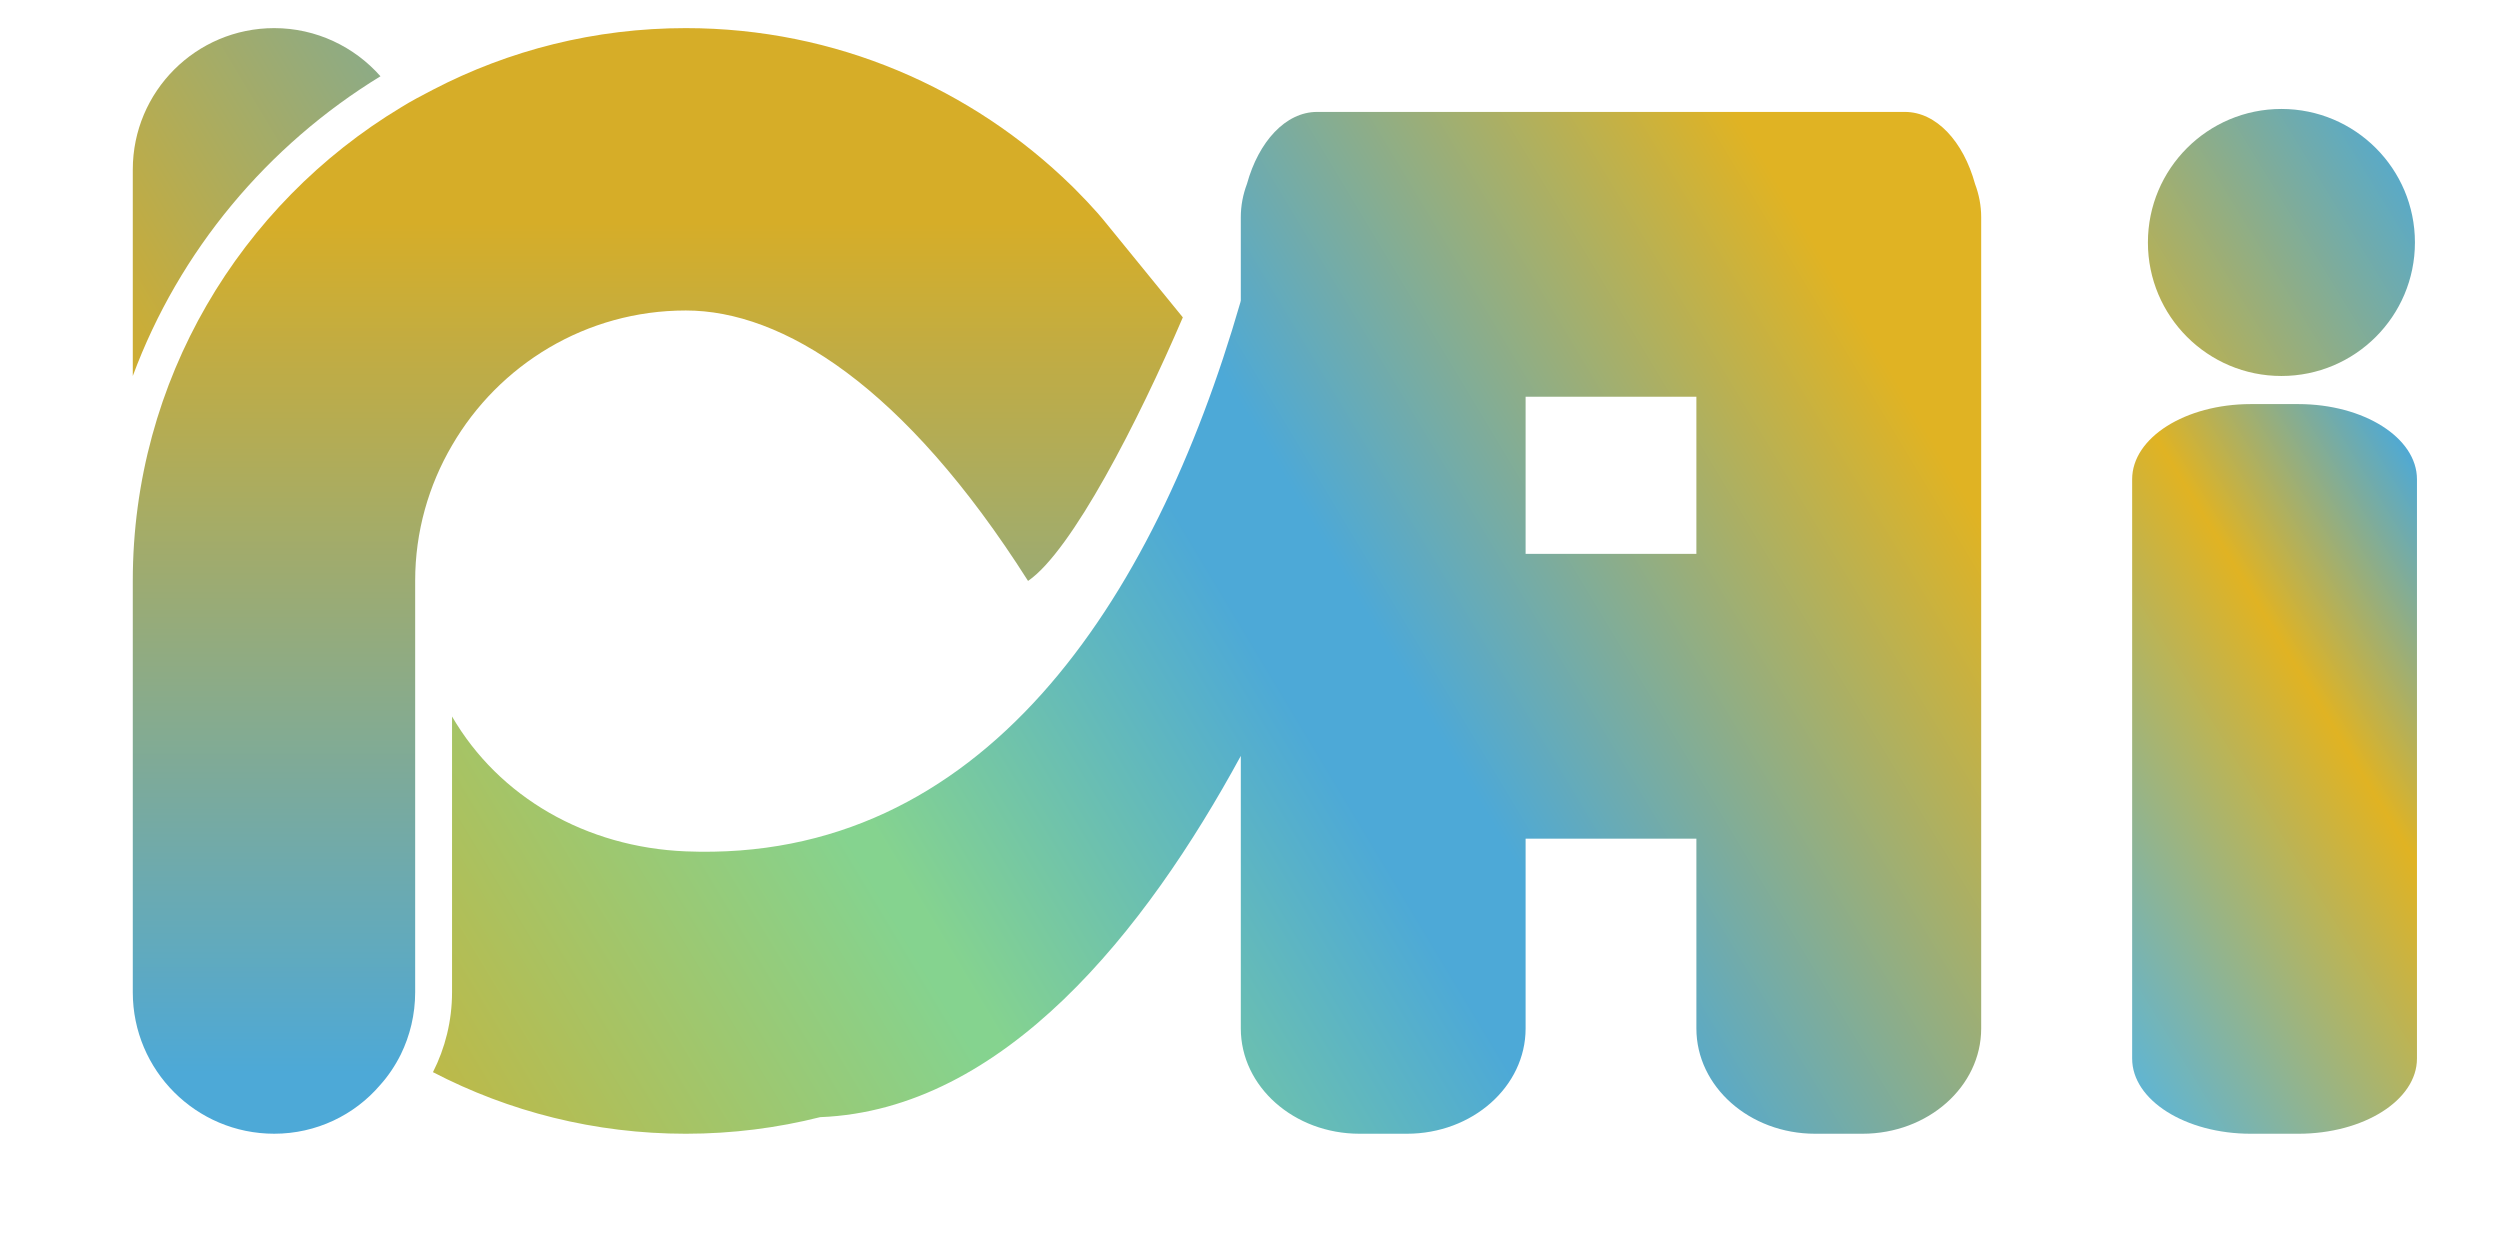
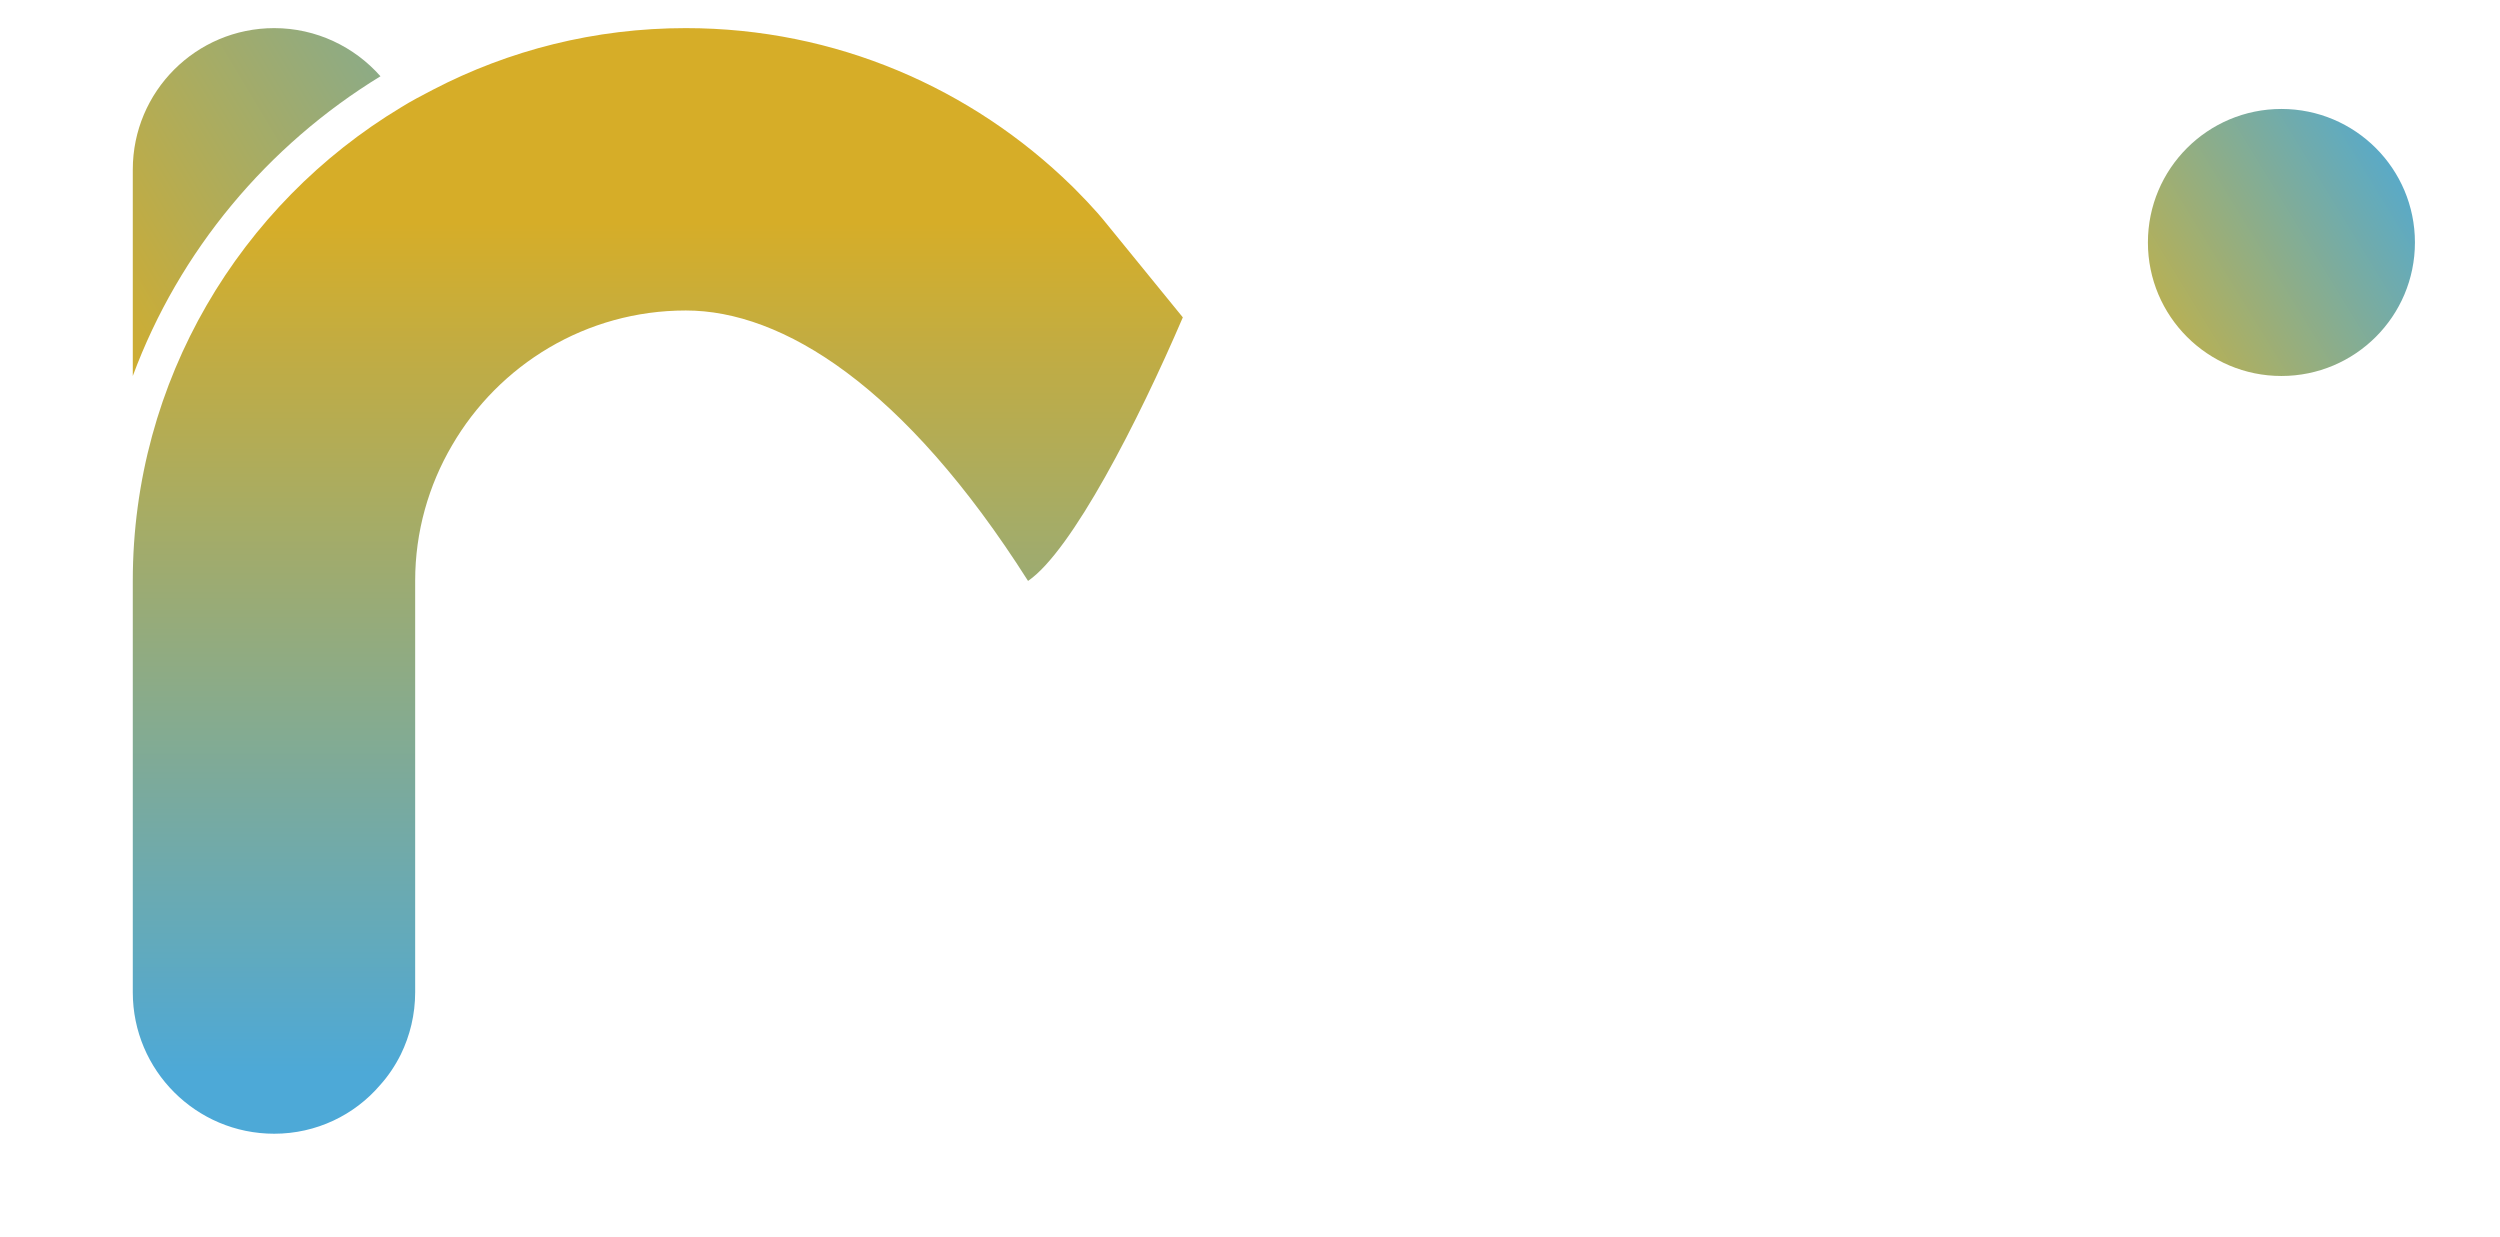
<svg xmlns="http://www.w3.org/2000/svg" version="1.1" id="svg1" width="448.76" height="222.051" viewBox="0 0 448.76 222.051">
  <defs id="defs1">
    <linearGradient x1="0" y1="0" x2="1" y2="0" gradientUnits="userSpaceOnUse" gradientTransform="matrix(346.413,-203.175,203.175,346.413,387.085,123.003)" spreadMethod="pad" id="linearGradient87">
      <stop style="stop-opacity:1;stop-color:#d6ad28" offset="0" id="stop83" />
      <stop style="stop-opacity:1;stop-color:#d6ad28" offset="0.174" id="stop84" />
      <stop style="stop-opacity:1;stop-color:#4da9d7" offset="0.513" id="stop85" />
      <stop style="stop-opacity:1;stop-color:#e0b323" offset="0.832" id="stop86" />
      <stop style="stop-opacity:1;stop-color:#e0b323" offset="1" id="stop87" />
    </linearGradient>
    <linearGradient x1="0" y1="0" x2="1" y2="0" gradientUnits="userSpaceOnUse" gradientTransform="matrix(0,185.215,-185.215,0,559.074,43.789)" spreadMethod="pad" id="linearGradient90">
      <stop style="stop-opacity:1;stop-color:#d6ad28" offset="0" id="stop88" />
      <stop style="stop-opacity:1;stop-color:#d6ad28" offset="0.169" id="stop89" />
      <stop style="stop-opacity:1;stop-color:#4da9d7" offset="1" id="stop90" />
    </linearGradient>
    <linearGradient x1="0" y1="0" x2="1" y2="0" gradientUnits="userSpaceOnUse" gradientTransform="matrix(346.413,-203.175,203.175,346.413,485.122,290.155)" spreadMethod="pad" id="linearGradient99">
      <stop style="stop-opacity:1;stop-color:#d6ad28" offset="0" id="stop91" />
      <stop style="stop-opacity:1;stop-color:#d6ad28" offset="0.052" id="stop92" />
      <stop style="stop-opacity:1;stop-color:#85d38f" offset="0.364" id="stop93" />
      <stop style="stop-opacity:1;stop-color:#85d38f" offset="0.376" id="stop94" />
      <stop style="stop-opacity:1;stop-color:#4da9d7" offset="0.564" id="stop95" />
      <stop style="stop-opacity:1;stop-color:#4da9d7" offset="0.613" id="stop96" />
      <stop style="stop-opacity:1;stop-color:#e0b323" offset="0.869" id="stop97" />
      <stop style="stop-opacity:1;stop-color:#e0b323" offset="0.953" id="stop98" />
      <stop style="stop-opacity:1;stop-color:#e0b323" offset="1" id="stop99" />
    </linearGradient>
    <linearGradient x1="0" y1="0" x2="1" y2="0" gradientUnits="userSpaceOnUse" gradientTransform="matrix(-175.746,105.651,-105.651,-175.746,973.207,99.243)" spreadMethod="pad" id="linearGradient105">
      <stop style="stop-opacity:1;stop-color:#4da9d7" offset="0" id="stop100" />
      <stop style="stop-opacity:1;stop-color:#4da9d7" offset="0.379" id="stop101" />
      <stop style="stop-opacity:1;stop-color:#4da9d7" offset="0.456" id="stop102" />
      <stop style="stop-opacity:1;stop-color:#e0b323" offset="0.642" id="stop103" />
      <stop style="stop-opacity:1;stop-color:#4fb5ea" offset="0.995" id="stop104" />
      <stop style="stop-opacity:1;stop-color:#4fb5ea" offset="1" id="stop105" />
    </linearGradient>
    <linearGradient x1="0" y1="0" x2="1" y2="0" gradientUnits="userSpaceOnUse" gradientTransform="matrix(-175.746,105.651,-105.651,-175.746,931.806,30.373)" spreadMethod="pad" id="linearGradient110">
      <stop style="stop-opacity:1;stop-color:#4da9d7" offset="0" id="stop106" />
      <stop style="stop-opacity:1;stop-color:#4da9d7" offset="0.311" id="stop107" />
      <stop style="stop-opacity:1;stop-color:#e0b323" offset="0.688" id="stop108" />
      <stop style="stop-opacity:1;stop-color:#4fb5ea" offset="0.921" id="stop109" />
      <stop style="stop-opacity:1;stop-color:#4fb5ea" offset="1" id="stop110" />
    </linearGradient>
  </defs>
  <g id="layer-MC1" transform="translate(-440.996,-35.714)">
    <path id="path87" d="m 464.832,66.145 v 37.06 c 8.331,-22.501 24.216,-41.42 44.46,-53.8 v 0 c -4.673,-5.295 -11.525,-8.643 -19.076,-8.643 v 0 c -14.015,0 -25.384,11.368 -25.384,25.383" style="fill:url(#linearGradient87);stroke:none;stroke-width:1.333" />
    <path id="path90" d="m 518.712,51.818 c -1.948,1.012 -3.893,2.024 -5.763,3.192 v 0 c -28.807,17.363 -48.117,48.975 -48.117,84.945 v 0 73.889 c 0,14.015 11.369,25.38 25.384,25.38 v 0 c 7.551,0 14.403,-3.347 18.997,-8.719 v 0 c 1.479,-1.636 2.725,-3.504 3.736,-5.528 v 0 c 1.637,-3.348 2.571,-7.163 2.571,-11.133 v 0 -73.889 c 0,-8.799 2.415,-17.129 6.617,-24.292 v 0 c 8.408,-14.483 24.06,-24.215 41.968,-24.215 v 0 c 17.343,0 39.208,13.543 61.429,48.545 v 0 c 7.828,-5.339 19.783,-28.643 27.783,-47.309 v 0 c -13.932,-17.056 -14.143,-17.432 -15.325,-18.755 v 0 c -1.244,-1.401 -2.489,-2.724 -3.813,-4.048 v 0 l -0.779,-0.779 C 615.49,51.585 591.042,40.762 564.105,40.762 v 0 c -16.351,0 -31.768,3.971 -45.393,11.056" style="fill:url(#linearGradient90);stroke:none;stroke-width:1.333" />
-     <path id="path99" d="m 677.417,55.805 c -5.648,0 -10.495,5.325 -12.588,12.924 v 0 c -0.708,1.88 -1.105,3.885 -1.105,5.975 v 0 2.413 8.501 4.037 c -0.021,0.103 -0.048,0.208 -0.068,0.312 v 0 0 c -15.609,54.028 -46.396,100.711 -99.553,98.572 v 0 c -17.892,-0.72 -33.557,-9.732 -41.965,-24.215 v 0 49.519 c 0,5.14 -1.245,10.044 -3.425,14.328 v 0 c 13.625,7.084 29.043,11.055 45.391,11.055 v 0 c 8.325,0 16.408,-1.039 24.136,-2.984 v 0 0.005 c 32.977,-1.311 58.413,-33.455 75.485,-64.845 v 0 48.927 c 0,10.436 9.543,18.897 21.312,18.897 v 0 h 8.5 c 11.769,0 21.312,-8.461 21.312,-18.897 v 0 -34.072 h 30.655 v 34.072 c 0,10.436 9.543,18.897 21.312,18.897 v 0 h 8.5 c 11.771,0 21.311,-8.461 21.311,-18.897 v 0 -55.384 -8.5 -70.827 -8.501 -2.413 c 0,-2.088 -0.396,-4.093 -1.104,-5.972 v 0 c -2.091,-7.6 -6.939,-12.927 -12.588,-12.927 v 0 z m 37.431,51.125 h 30.655 v 28.204 h -30.655 z" style="fill:url(#linearGradient99);stroke:none;stroke-width:1.333" />
-     <path id="path105" d="m 845.036,108.25 c -11.769,0 -21.311,6.041 -21.311,13.495 v 0 103.987 c 0,7.453 9.541,13.495 21.311,13.495 v 0 h 8.503 c 11.769,0 21.311,-6.041 21.311,-13.495 v 0 -103.987 c 0,-7.453 -9.541,-13.495 -21.311,-13.495 v 0 z" style="fill:url(#linearGradient105);stroke:none;stroke-width:1.333" />
    <path id="path110" d="m 826.554,79.238 c 0,13.236 10.729,23.967 23.964,23.967 v 0 c 13.236,0 23.967,-10.731 23.967,-23.967 v 0 c 0,-13.236 -10.731,-23.965 -23.967,-23.965 v 0 c -13.235,0 -23.964,10.729 -23.964,23.965" style="fill:url(#linearGradient110);stroke:none;stroke-width:1.333" />
  </g>
</svg>